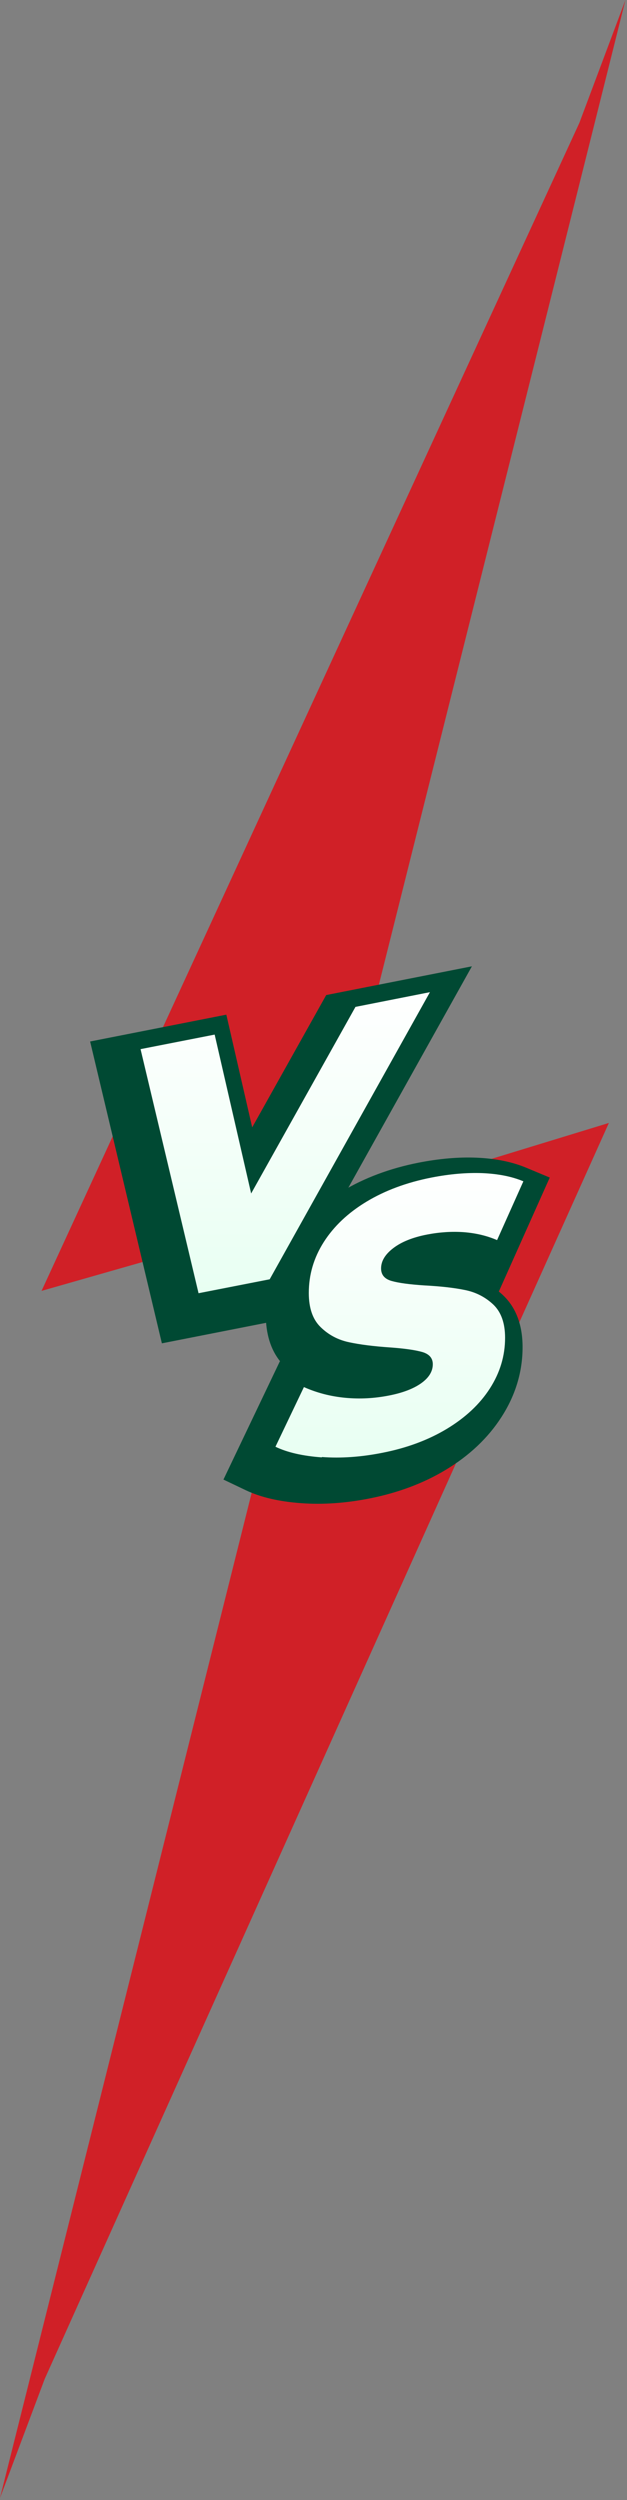
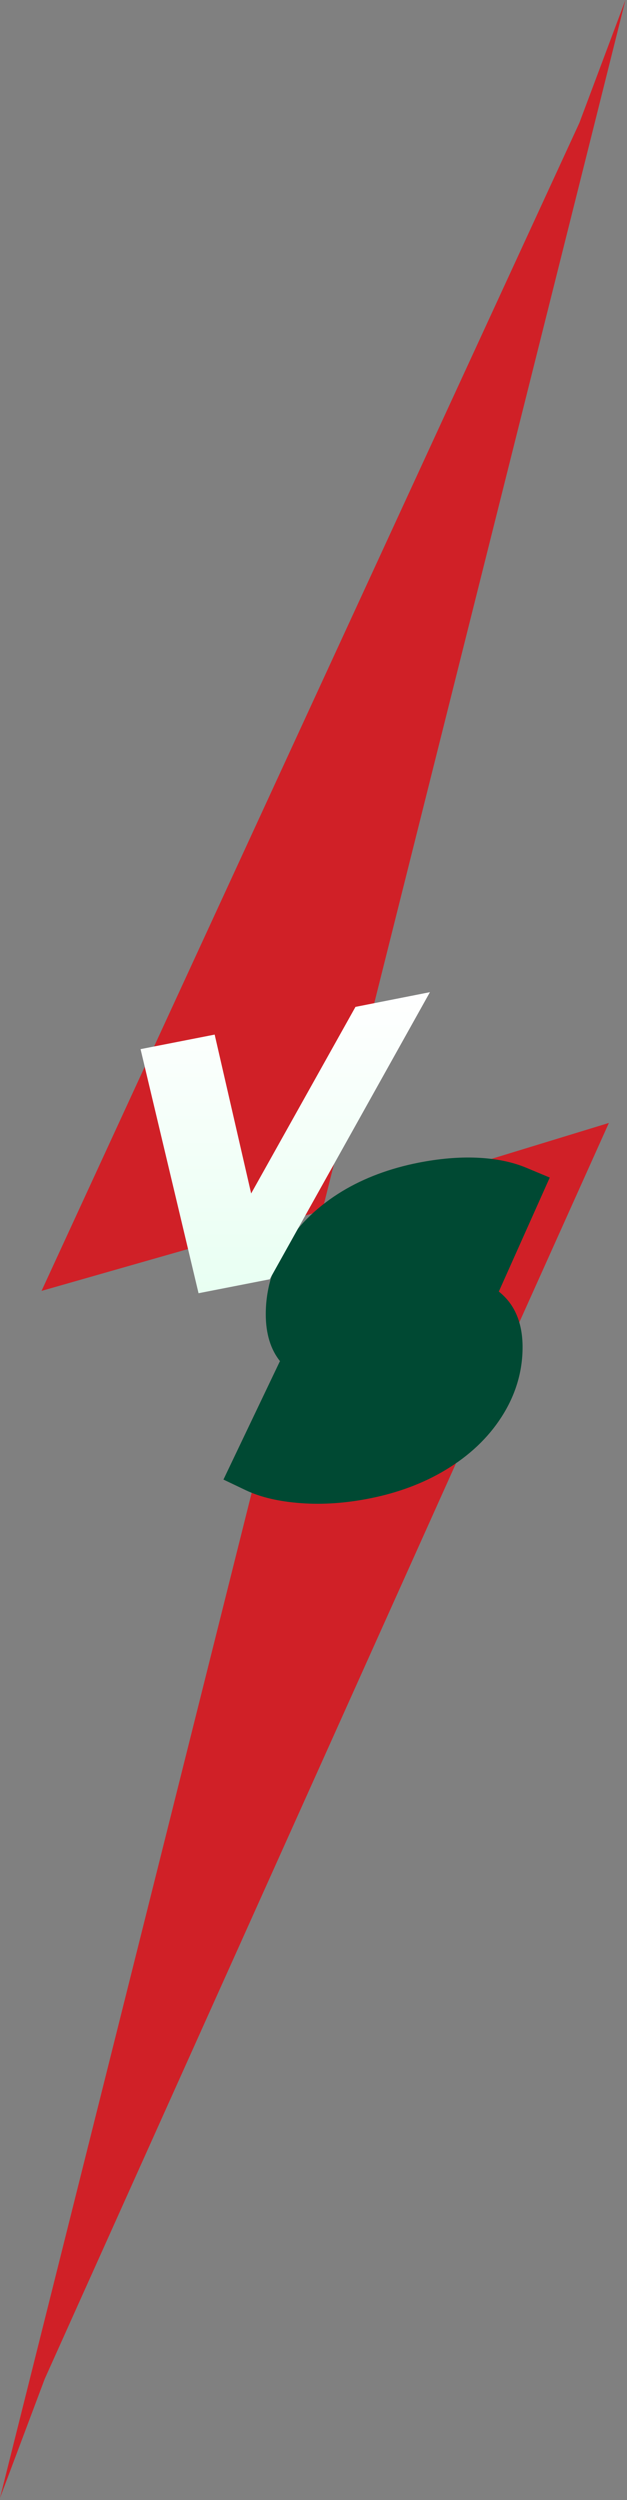
<svg xmlns="http://www.w3.org/2000/svg" width="72" height="287" viewBox="0 0 72 287" fill="none">
  <rect x="0" y="0" width="72" height="287" fill="#808080" stroke="none" />
  <g clip-path="url(#clip0_1749_40943)">
    <g style="mix-blend-mode:darken">
      <path d="M0 286.76L5.14 273.08L69.92 128.91L37.01 138.98L3.43 273.08L0 286.76Z" fill="#D02027" />
      <path d="M71.82 0L66.529 14.11L4.77 148.19L37.01 138.98L68.29 14.11L71.82 0Z" fill="#D02027" />
    </g>
-     <path d="M37.46 114.23L28.96 129.42L25.99 116.48L10.35 119.56L18.59 154.21L31.44 151.68L54.19 110.93L37.46 114.23Z" fill="#004933" />
    <path d="M57.279 148.27L63.129 135.18L60.449 134.06C58.829 133.38 56.909 132.99 54.739 132.9C52.669 132.81 50.419 133.01 48.069 133.47C44.779 134.12 41.829 135.22 39.299 136.75C36.579 138.4 34.429 140.45 32.899 142.85C31.319 145.34 30.519 148.03 30.519 150.87C30.519 153.11 31.079 154.93 32.179 156.29L32.139 156.27L25.659 169.85L28.239 171.08C29.919 171.88 32.059 172.38 34.599 172.56C37.059 172.74 39.689 172.56 42.419 172.02C45.679 171.38 48.619 170.28 51.159 168.75C53.889 167.11 56.059 165.06 57.599 162.65C59.199 160.16 60.009 157.47 60.009 154.65C60.009 152.13 59.269 150.14 57.819 148.74C57.649 148.57 57.469 148.42 57.279 148.26V148.27Z" fill="#004933" />
    <path d="M49.37 113.898L30.97 146.858L22.8 148.458L16.14 120.438L24.65 118.768L28.84 137.008L40.82 115.588L49.37 113.898Z" fill="url(#paint0_linear_1749_40943)" />
-     <path d="M36.95 167.302C34.77 167.142 33 166.742 31.63 166.082L34.9 159.232C36.38 159.892 37.96 160.302 39.64 160.462C41.32 160.622 42.99 160.532 44.67 160.202C46.26 159.892 47.5 159.412 48.38 158.782C49.26 158.152 49.7 157.422 49.7 156.612C49.7 155.912 49.3 155.452 48.51 155.212C47.71 154.982 46.48 154.802 44.8 154.682C42.9 154.552 41.32 154.352 40.07 154.082C38.81 153.812 37.73 153.242 36.82 152.352C35.91 151.472 35.46 150.162 35.46 148.432C35.46 146.332 36.03 144.392 37.18 142.582C38.33 140.782 39.96 139.232 42.08 137.952C44.2 136.672 46.69 135.742 49.54 135.182C51.63 134.772 53.59 134.602 55.41 134.672C57.23 134.752 58.79 135.062 60.1 135.612L57.08 142.362C55.93 141.862 54.67 141.562 53.29 141.452C51.91 141.352 50.49 141.442 49.04 141.722C47.39 142.042 46.1 142.562 45.16 143.282C44.22 144.002 43.76 144.772 43.76 145.612C43.76 146.342 44.16 146.822 44.97 147.052C45.78 147.282 47.04 147.452 48.74 147.562C50.64 147.662 52.21 147.842 53.45 148.102C54.69 148.362 55.76 148.922 56.66 149.772C57.55 150.632 58 151.892 58 153.572C58 155.642 57.42 157.572 56.26 159.382C55.1 161.192 53.45 162.732 51.32 164.022C49.18 165.312 46.7 166.232 43.88 166.782C41.45 167.262 39.15 167.422 36.97 167.262L36.95 167.302Z" fill="url(#paint1_linear_1749_40943)" />
  </g>
  <defs>
    <linearGradient id="paint0_linear_1749_40943" x1="32.755" y1="113.898" x2="32.755" y2="148.458" gradientUnits="userSpaceOnUse">
      <stop stop-color="white" />
      <stop offset="1" stop-color="#E8FFF2" />
    </linearGradient>
    <linearGradient id="paint1_linear_1749_40943" x1="45.865" y1="134.656" x2="45.865" y2="167.322" gradientUnits="userSpaceOnUse">
      <stop stop-color="white" />
      <stop offset="1" stop-color="#E8FFF2" />
    </linearGradient>
    <clipPath id="clip0_1749_40943">
      <rect width="71.82" height="286.76" fill="white" />
    </clipPath>
  </defs>
</svg>